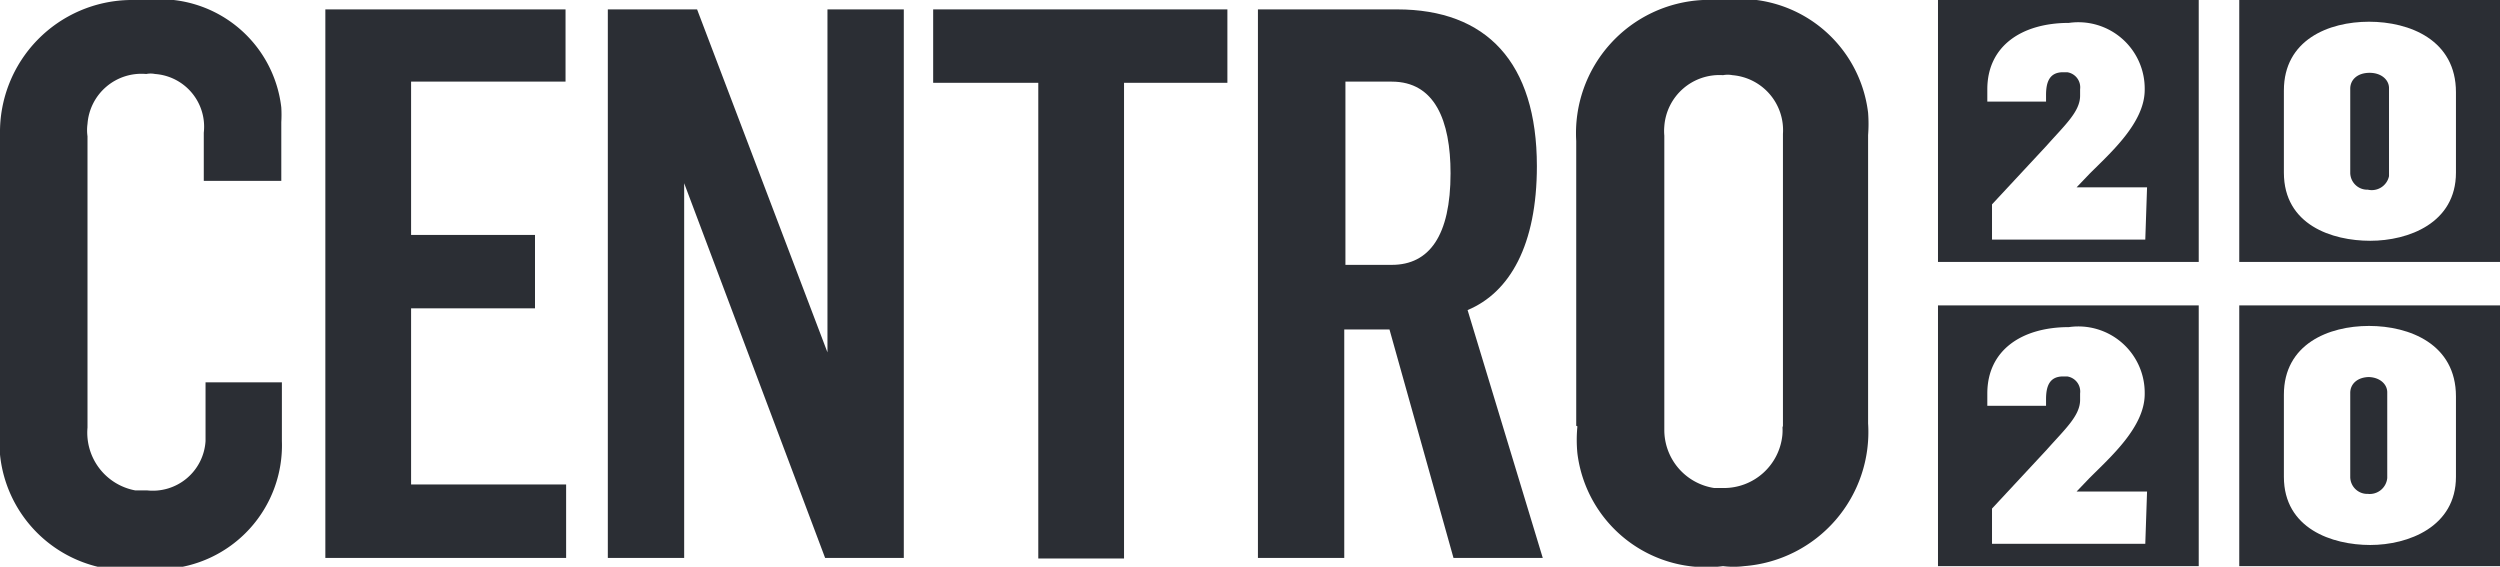
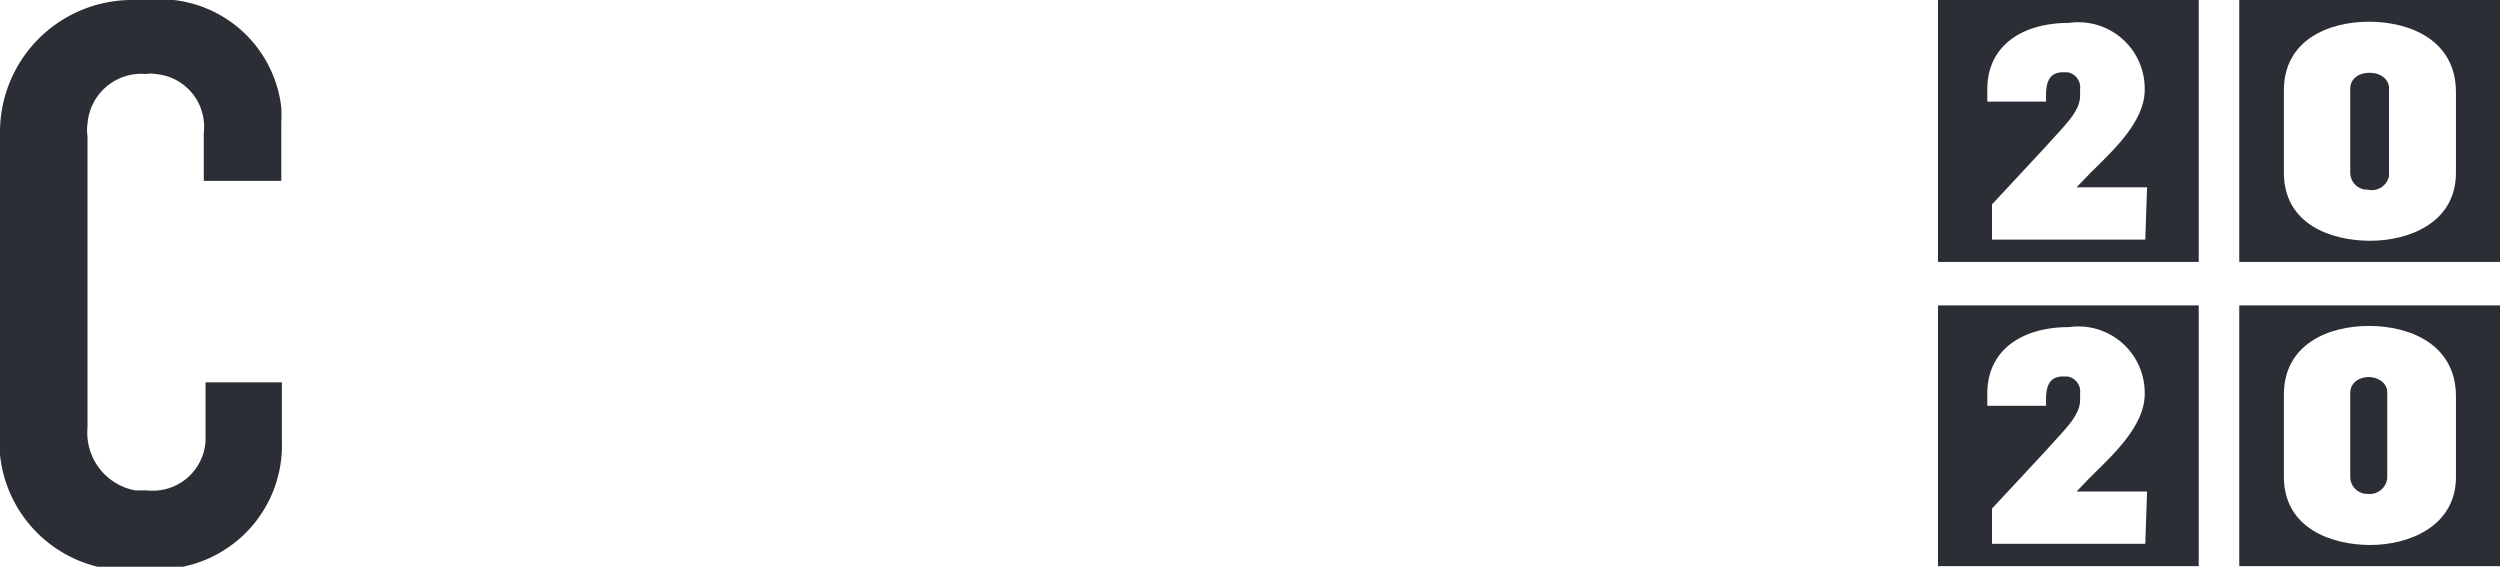
<svg xmlns="http://www.w3.org/2000/svg" viewBox="0 0 42.57 9.65">
  <defs>
    <style>.cls-1{fill:#2b2e34;}</style>
  </defs>
  <g id="Layer_2" data-name="Layer 2">
    <g id="Layer_1-2" data-name="Layer 1">
      <g id="CENTRO_2020" data-name="CENTRO 2020">
        <path id="Caminho_35" data-name="Caminho 35" class="cls-1" d="M0,7.37V2.28A2.25,2.25,0,0,1,2.22,0a1.22,1.22,0,0,1,.27,0,2.08,2.08,0,0,1,2.3,1.83,2.18,2.18,0,0,1,0,.25v1H3.47V2.26a.9.9,0,0,0-.83-1,.38.38,0,0,0-.15,0,.92.92,0,0,0-1,.85.74.74,0,0,0,0,.21V7.28A1,1,0,0,0,2.3,8.35h.2a.9.9,0,0,0,1-.84v-1H4.8v1a2.11,2.11,0,0,1-2,2.18H2.49A2.19,2.19,0,0,1,0,7.74a2.3,2.3,0,0,1,0-.37" />
-         <path id="Caminho_37" data-name="Caminho 37" class="cls-1" d="M5.54.16V9.5h4.1V8.25H7v-3H9.11V4H7V1.39H9.63V.16Z" />
-         <path id="Caminho_38" data-name="Caminho 38" class="cls-1" d="M14.09.16V6h0L11.87.16H10.35V9.5h1.3V3.12h0L14.05,9.5h1.34V.16Z" />
-         <path id="Caminho_39" data-name="Caminho 39" class="cls-1" d="M15.89.16V1.41h1.79v8.1h1.46V1.41H20.9V.16Z" />
-         <path id="Caminho_40" data-name="Caminho 40" class="cls-1" d="M23.7,4.51c.64,0,1-.5,1-1.56,0-.9-.27-1.56-1-1.56h-.79V4.51ZM21.42.16h2.37c1.52,0,2.38.9,2.38,2.67,0,1.34-.46,2.15-1.18,2.45L26.27,9.5H24.75L23.66,5.61h-.77V9.5H21.42Z" />
-         <path id="Caminho_41" data-name="Caminho 41" class="cls-1" d="M30.36,7.28v-5a.94.94,0,0,0-.86-1,.43.43,0,0,0-.16,0,.94.94,0,0,0-1,.87.86.86,0,0,0,0,.16v5a1,1,0,0,0,.85,1h.16a1,1,0,0,0,1-.9.86.86,0,0,0,0-.16m-3.51,0V2.4A2.27,2.27,0,0,1,29,0a1.93,1.93,0,0,1,.34,0,2.2,2.2,0,0,1,2.47,1.92,2.48,2.48,0,0,1,0,.38V7.21A2.29,2.29,0,0,1,29.7,9.64a1.45,1.45,0,0,1-.36,0,2.21,2.21,0,0,1-2.48-1.92,2.36,2.36,0,0,1,0-.46" />
        <path id="Caminho_42" data-name="Caminho 42" class="cls-1" d="M36.53,4.08H33.92v-.6l.93-1c.31-.35.57-.58.57-.85V1.52a.26.26,0,0,0-.22-.29h-.07c-.24,0-.29.18-.29.39v.11h-1V1.52c0-.74.59-1.13,1.39-1.13a1.13,1.13,0,0,1,1.29,1.14c0,.56-.58,1.07-.94,1.43l-.22.23h1.2ZM33,4.46h4.44V0H33Z" />
        <path id="Caminho_43" data-name="Caminho 43" class="cls-1" d="M36.53,9.26H33.92v-.6l.93-1c.31-.35.57-.58.57-.85V6.7a.26.26,0,0,0-.22-.29h-.07c-.24,0-.29.18-.29.39v.11h-1V6.7c0-.74.59-1.13,1.39-1.13a1.13,1.13,0,0,1,1.29,1.14c0,.56-.58,1.07-.94,1.43l-.22.23h1.2ZM33,9.64h4.44V5.2H33Z" />
        <path id="Caminho_44" data-name="Caminho 44" class="cls-1" d="M41.82,2.94c0,.86-.81,1.16-1.46,1.16s-1.47-.27-1.47-1.16V1.54c0-.86.76-1.17,1.45-1.17s1.48.31,1.48,1.2ZM38.13,4.46h4.44V0H38.13Z" />
        <path id="Caminho_45" data-name="Caminho 45" class="cls-1" d="M40.35,1.24c-.21,0-.33.12-.33.27V2.94a.29.29,0,0,0,.3.29h0A.3.3,0,0,0,40.68,3V1.5c0-.14-.13-.26-.33-.26" />
        <path id="Caminho_46" data-name="Caminho 46" class="cls-1" d="M40.35,6.42c-.21,0-.33.12-.33.27V8.12a.29.29,0,0,0,.3.29h0a.3.3,0,0,0,.33-.27V6.68c0-.14-.13-.26-.33-.26" />
        <path id="Caminho_47" data-name="Caminho 47" class="cls-1" d="M41.82,8.12c0,.85-.81,1.16-1.46,1.16S38.89,9,38.89,8.12V6.72c0-.86.76-1.17,1.45-1.17s1.48.31,1.48,1.2ZM38.13,9.64h4.44V5.2H38.13Z" />
      </g>
    </g>
  </g>
</svg>